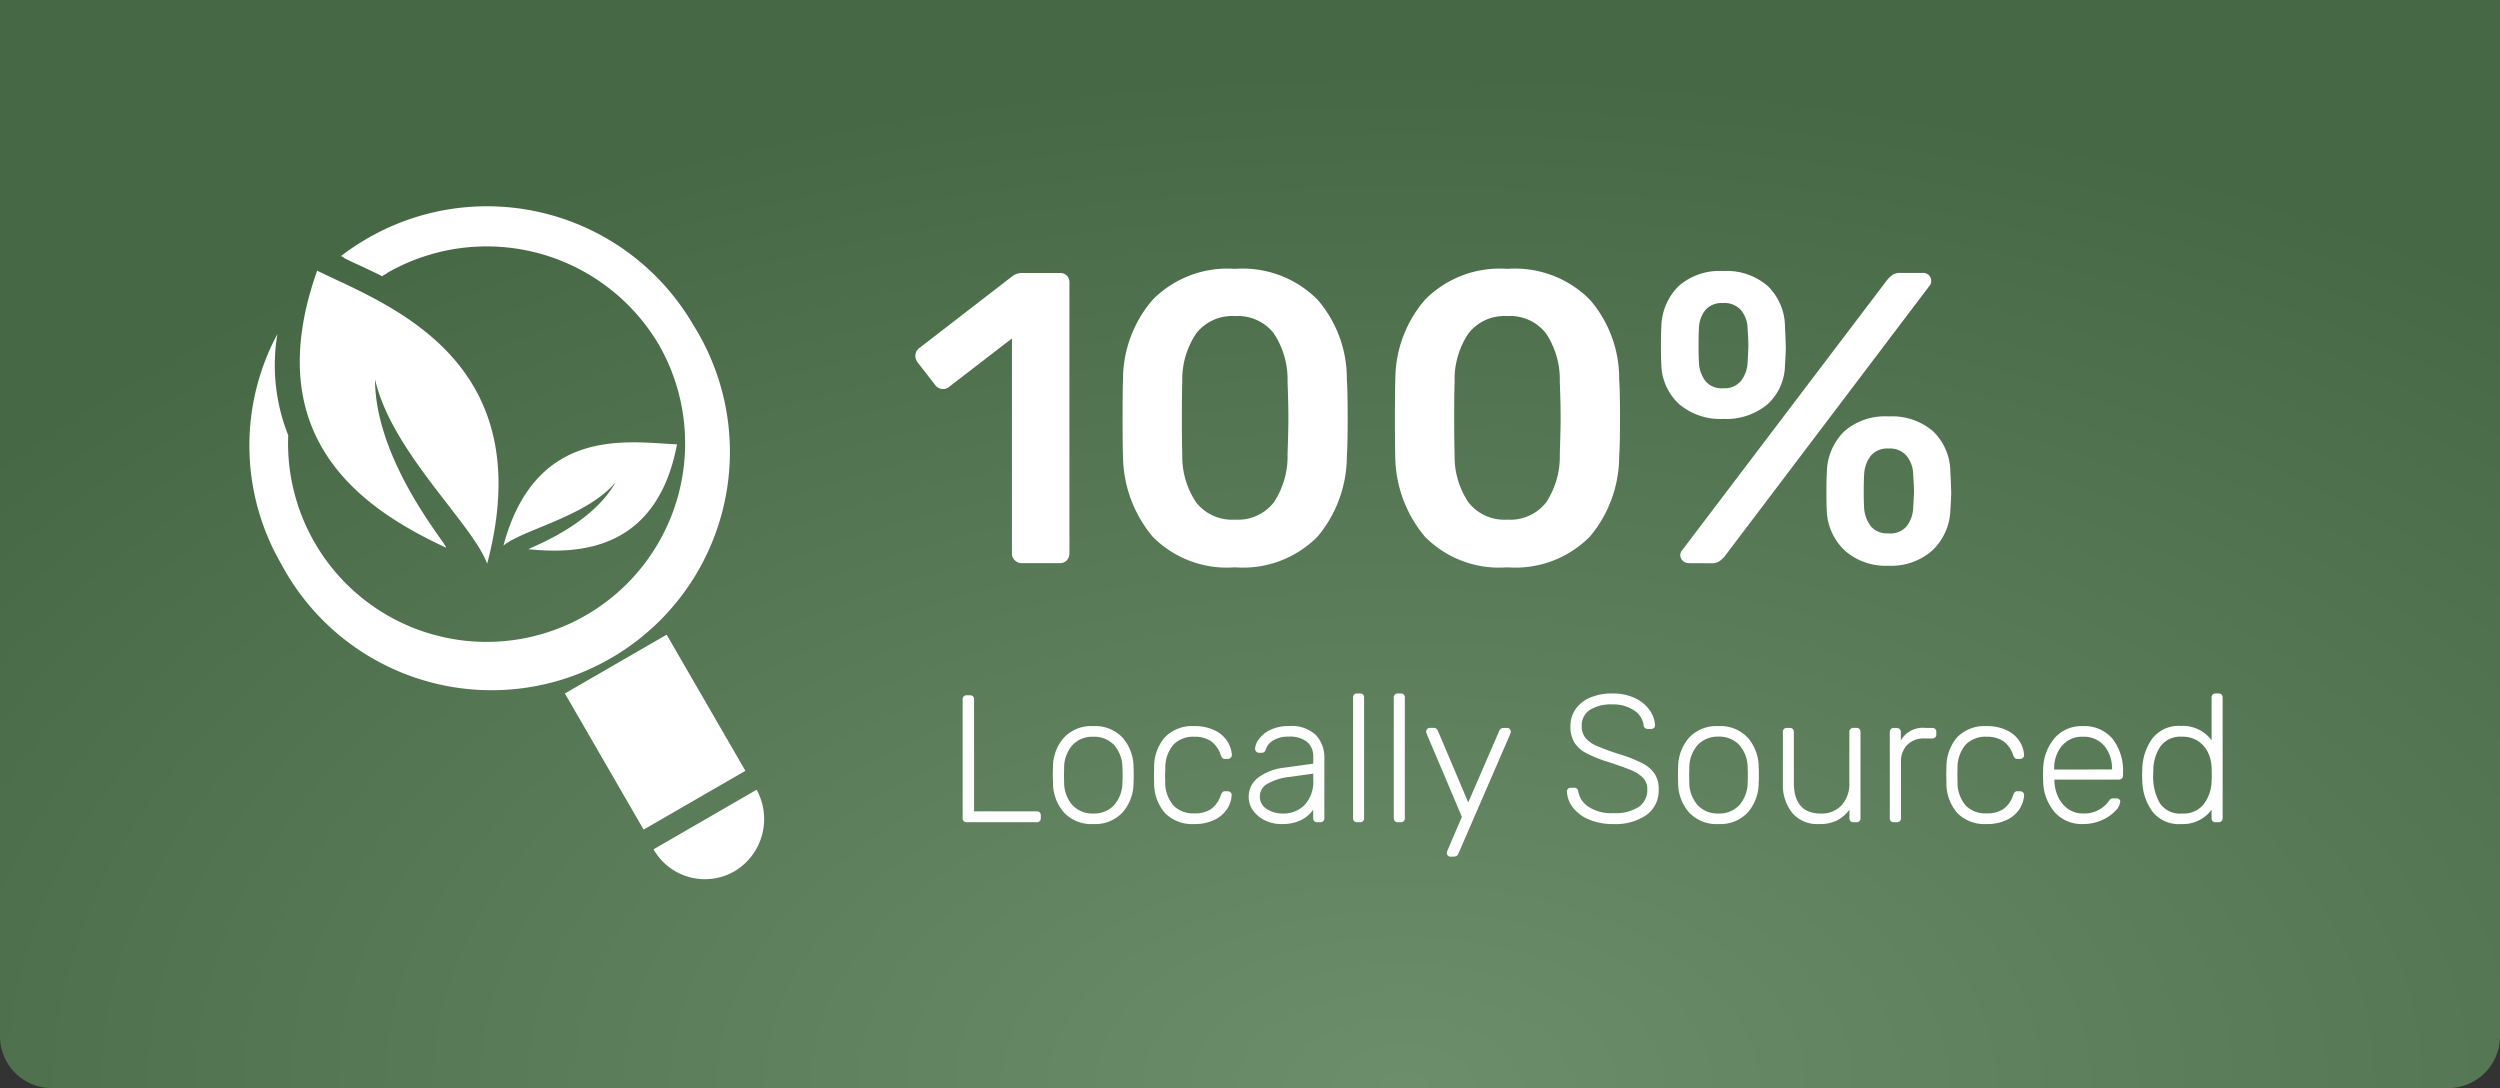
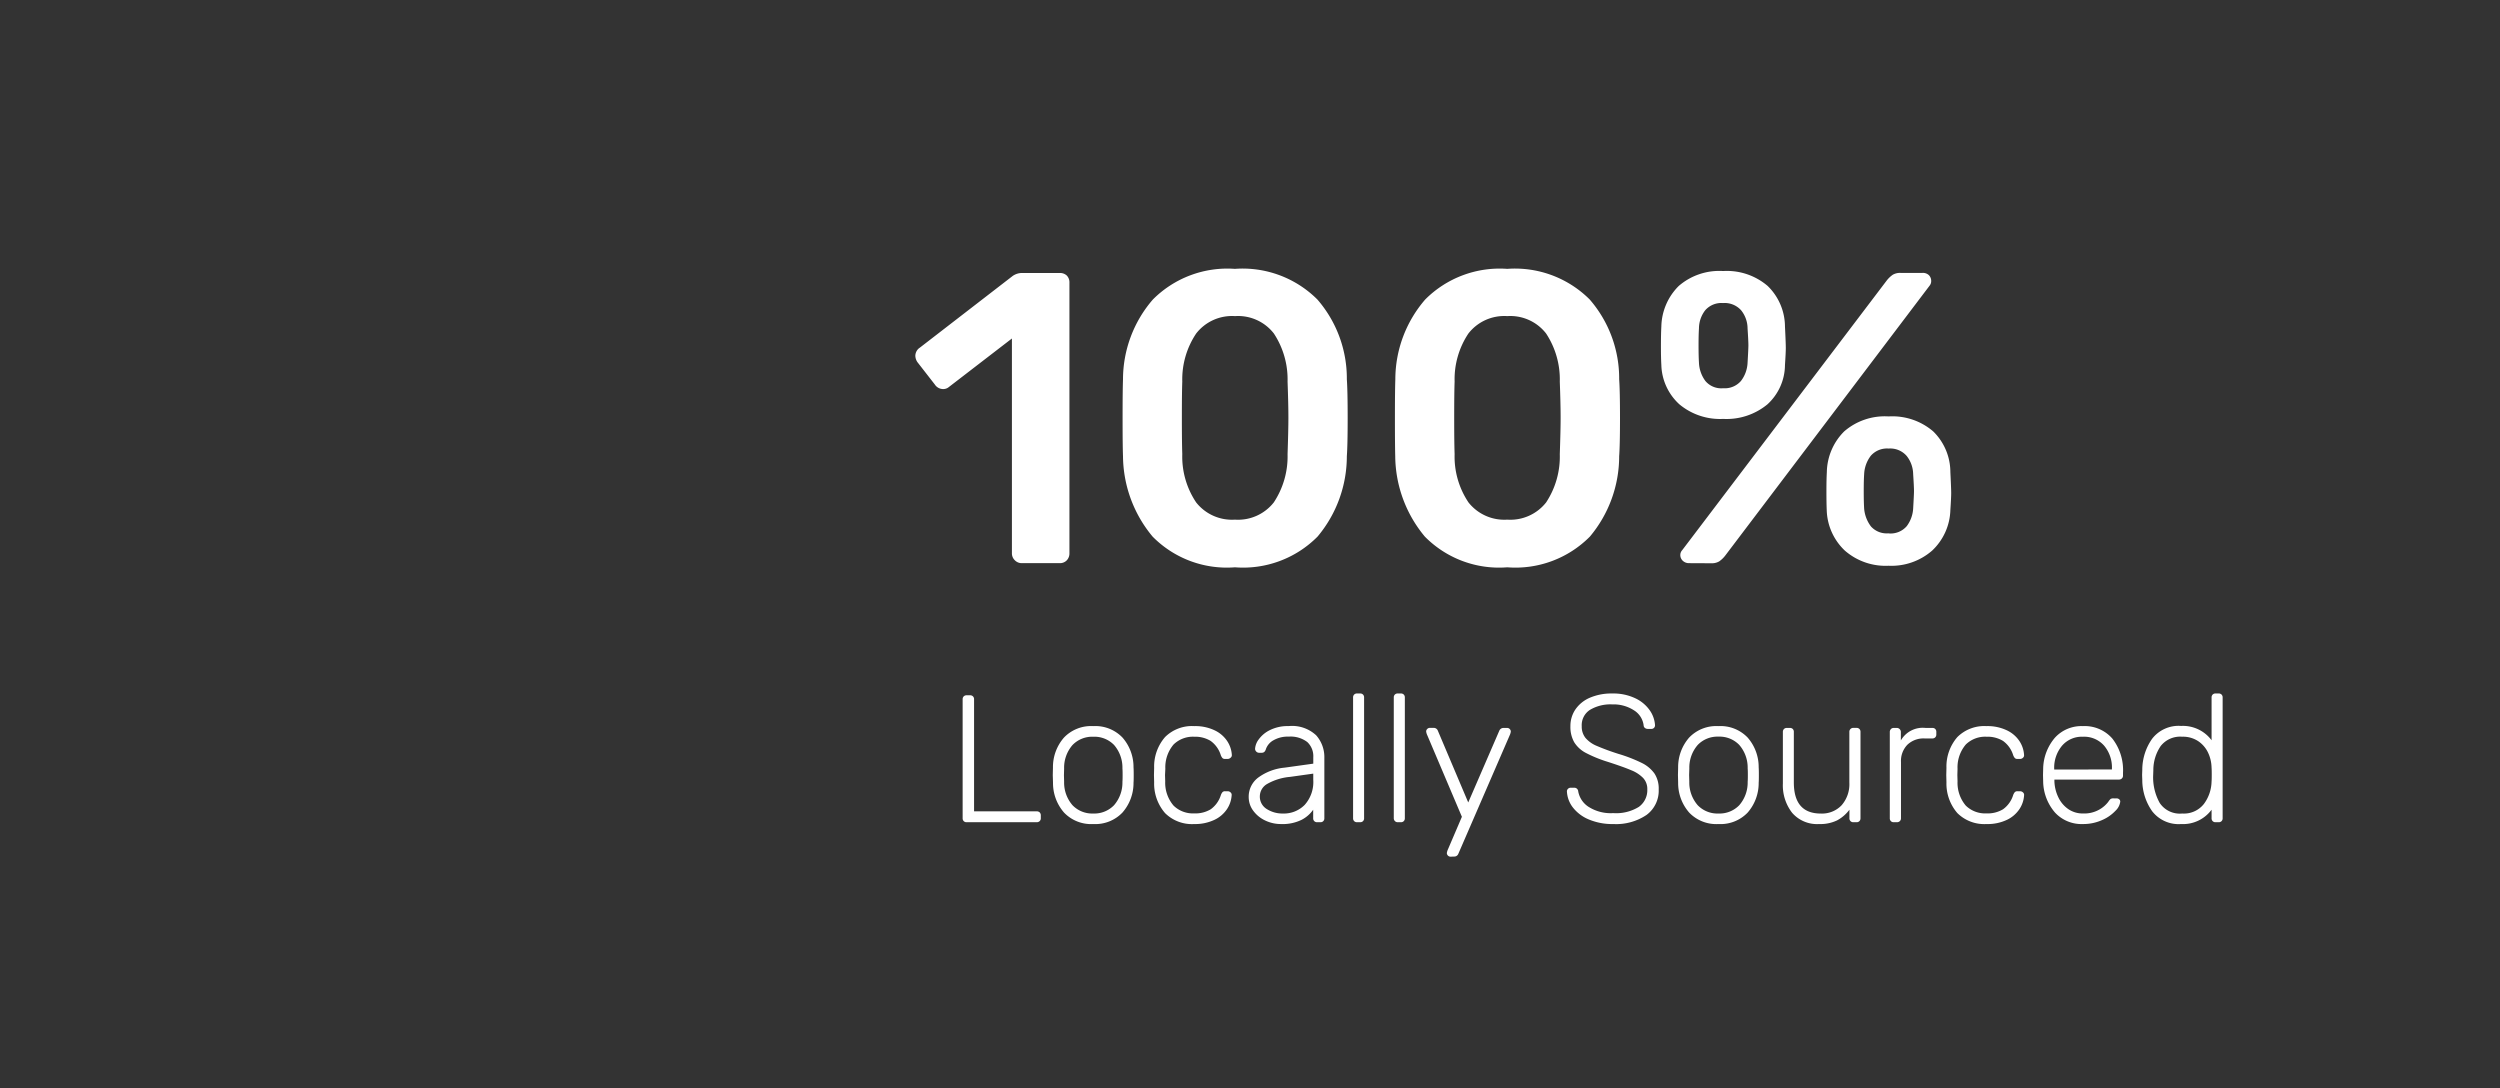
<svg xmlns="http://www.w3.org/2000/svg" width="96.5" height="42" viewBox="0 0 96.5 42">
  <rect x="0" y="0" width="96.5" height="42" fill="#333333" stroke="none" />
  <defs>
    <radialGradient id="radial-gradient" cx="0.561" cy="1" r="0.714" gradientTransform="translate(0 -0.318) scale(1 1.318)" gradientUnits="objectBoundingBox">
      <stop offset="0" stop-color="#6c8e6b" />
      <stop offset="1" stop-color="#466845" />
    </radialGradient>
  </defs>
  <g id="Group_495" data-name="Group 495" transform="translate(-1136.5 -852.262)">
-     <path id="Rectangle_89" data-name="Rectangle 89" d="M0,0H96.5a0,0,0,0,1,0,0V40a2,2,0,0,1-2,2H2a2,2,0,0,1-2-2V0A0,0,0,0,1,0,0Z" transform="translate(1136.5 852.262)" fill="url(#radial-gradient)" />
    <g id="organic-search-symbol-of-magnification-tool-with-leaves-svgrepo-com" transform="translate(1136.35 860.23)">
-       <path id="Path_363" data-name="Path 363" d="M28.922,21.785l-3.928,2.27L21.955,18.8l3.928-2.27Zm.433.731-3.979,2.3a2.284,2.284,0,0,0,3.141.838A2.346,2.346,0,0,0,29.355,22.516ZM26.912,4.576A9.212,9.212,0,0,0,14.347,1.226a9.1,9.1,0,0,0-1.047.7c.07,0,.07,0,.14.07.419.209.907.419,1.466.7.07-.07.139-.07.209-.14A7.717,7.717,0,0,1,25.586,5.344,7.663,7.663,0,1,1,11.276,8.836a7.321,7.321,0,0,1-.419-3.909A9.109,9.109,0,0,0,11,13.791,9.2,9.2,0,1,0,26.912,4.576Zm-9.564,8.586c.279.139-2.722-3.211-2.722-6.492.628,2.792,3.769,5.584,4.328,7.12C21.048,5.9,15.115,3.809,12.392,2.481,10.089,8.974,14.207,11.7,17.348,13.162Zm3.211.07c2.024.209,4.956,0,5.724-4.049-1.815-.07-5.445-.768-6.7,3.909.768-.629,3.211-1.117,4.328-2.443C22.933,12.394,20.42,13.232,20.559,13.232Z" fill="#fff" />
-     </g>
+       </g>
    <path id="Path_545" data-name="Path 545" d="M-16.056,0a.37.37,0,0,1-.272-.112.37.37,0,0,1-.112-.272V-8.672L-18.872-6.8a.339.339,0,0,1-.224.08.383.383,0,0,1-.32-.176l-.672-.864a.458.458,0,0,1-.08-.24.383.383,0,0,1,.176-.32l3.584-2.768a.637.637,0,0,1,.4-.112H-14.6a.378.378,0,0,1,.28.1.378.378,0,0,1,.1.28V-.384a.385.385,0,0,1-.1.272A.364.364,0,0,1-14.6,0Zm8.224.16a4.022,4.022,0,0,1-3.176-1.184,4.9,4.9,0,0,1-1.144-3.1q-.016-.432-.016-1.472,0-1.056.016-1.5A4.714,4.714,0,0,1-11-10.176,4.057,4.057,0,0,1-7.832-11.36a4.079,4.079,0,0,1,3.184,1.184A4.648,4.648,0,0,1-3.512-7.1q.032.448.032,1.5,0,1.04-.032,1.472a4.829,4.829,0,0,1-1.128,3.1A4.044,4.044,0,0,1-7.832.16Zm0-1.84a1.756,1.756,0,0,0,1.5-.664A3.211,3.211,0,0,0-5.8-4.208q.032-.928.032-1.408,0-.528-.032-1.392a3.221,3.221,0,0,0-.528-1.856,1.748,1.748,0,0,0-1.5-.672,1.752,1.752,0,0,0-1.5.672,3.182,3.182,0,0,0-.536,1.856q-.016.432-.016,1.392,0,.944.016,1.408a3.172,3.172,0,0,0,.536,1.864A1.76,1.76,0,0,0-7.832-1.68ZM2.68.16A4.022,4.022,0,0,1-.5-1.024a4.9,4.9,0,0,1-1.144-3.1Q-1.656-4.56-1.656-5.6q0-1.056.016-1.5A4.714,4.714,0,0,1-.488-10.176,4.057,4.057,0,0,1,2.68-11.36a4.079,4.079,0,0,1,3.184,1.184A4.648,4.648,0,0,1,7-7.1q.032.448.032,1.5,0,1.04-.032,1.472a4.829,4.829,0,0,1-1.128,3.1A4.044,4.044,0,0,1,2.68.16Zm0-1.84a1.756,1.756,0,0,0,1.5-.664,3.211,3.211,0,0,0,.528-1.864q.032-.928.032-1.408,0-.528-.032-1.392a3.221,3.221,0,0,0-.528-1.856,1.748,1.748,0,0,0-1.5-.672,1.752,1.752,0,0,0-1.5.672A3.182,3.182,0,0,0,.648-7.008Q.632-6.576.632-5.616q0,.944.016,1.408a3.172,3.172,0,0,0,.536,1.864A1.76,1.76,0,0,0,2.68-1.68Zm8.336-3.888a2.452,2.452,0,0,1-1.688-.56,2.129,2.129,0,0,1-.7-1.52q-.016-.272-.016-.72,0-.48.016-.768A2.27,2.27,0,0,1,9.3-10.7a2.391,2.391,0,0,1,1.712-.576,2.421,2.421,0,0,1,1.72.576A2.2,2.2,0,0,1,13.4-9.136q.032.64.032.832,0,.176-.032.656a2.075,2.075,0,0,1-.68,1.52A2.477,2.477,0,0,1,11.016-5.568ZM9.7,0a.342.342,0,0,1-.24-.088.3.3,0,0,1-.1-.232A.275.275,0,0,1,9.432-.5L17.32-10.9a1.062,1.062,0,0,1,.24-.232.557.557,0,0,1,.3-.072h.848a.335.335,0,0,1,.248.088.314.314,0,0,1,.088.232.275.275,0,0,1-.064.176L11.1-.3a1.062,1.062,0,0,1-.24.232.557.557,0,0,1-.3.072Zm1.312-6.752a.828.828,0,0,0,.688-.28,1.237,1.237,0,0,0,.256-.7q.032-.544.032-.672,0-.176-.032-.656a1.125,1.125,0,0,0-.248-.7.852.852,0,0,0-.7-.28.828.828,0,0,0-.688.28,1.153,1.153,0,0,0-.24.7q-.016.24-.016.656,0,.4.016.672a1.272,1.272,0,0,0,.248.7A.8.8,0,0,0,11.016-6.752ZM17.4.1a2.389,2.389,0,0,1-1.688-.584,2.233,2.233,0,0,1-.7-1.56Q15-2.32,15-2.768q0-.464.016-.752a2.27,2.27,0,0,1,.672-1.568A2.391,2.391,0,0,1,17.4-5.664a2.421,2.421,0,0,1,1.72.576,2.2,2.2,0,0,1,.664,1.568q.032.64.032.816t-.032.656a2.233,2.233,0,0,1-.7,1.56A2.389,2.389,0,0,1,17.4.1Zm0-1.248a.824.824,0,0,0,.7-.28,1.25,1.25,0,0,0,.248-.68q.032-.544.032-.672,0-.176-.032-.656a1.161,1.161,0,0,0-.248-.7.84.84,0,0,0-.7-.288.828.828,0,0,0-.688.28,1.259,1.259,0,0,0-.256.712q-.016.24-.016.656,0,.4.016.672a1.326,1.326,0,0,0,.264.688A.816.816,0,0,0,17.4-1.152Z" transform="translate(1192 874)" fill="#fff" />
    <path id="Path_546" data-name="Path 546" d="M.812,0A.151.151,0,0,1,.7-.042.151.151,0,0,1,.658-.154V-4.746A.151.151,0,0,1,.7-4.858.151.151,0,0,1,.812-4.9H.945a.151.151,0,0,1,.112.042.151.151,0,0,1,.042.112V-.42H3.514a.161.161,0,0,1,.119.042.161.161,0,0,1,.042.119v.105a.145.145,0,0,1-.045.112A.164.164,0,0,1,3.514,0ZM5.7.07a1.447,1.447,0,0,1-1.13-.445,1.73,1.73,0,0,1-.424-1.152L4.137-1.82l.007-.294a1.73,1.73,0,0,1,.424-1.152A1.447,1.447,0,0,1,5.7-3.71a1.447,1.447,0,0,1,1.13.444,1.73,1.73,0,0,1,.424,1.152q.007.07.007.294t-.007.294A1.73,1.73,0,0,1,6.828-.375,1.447,1.447,0,0,1,5.7.07Zm0-.406a1.058,1.058,0,0,0,.8-.319,1.333,1.333,0,0,0,.326-.906q.007-.07.007-.259t-.007-.259A1.333,1.333,0,0,0,6.5-2.985,1.058,1.058,0,0,0,5.7-3.3a1.058,1.058,0,0,0-.8.319,1.333,1.333,0,0,0-.325.906l-.007.259.007.259A1.333,1.333,0,0,0,4.9-.655,1.058,1.058,0,0,0,5.7-.336ZM9.6.07A1.473,1.473,0,0,1,8.47-.354,1.736,1.736,0,0,1,8.05-1.54l-.007-.28L8.05-2.1a1.736,1.736,0,0,1,.42-1.186A1.473,1.473,0,0,1,9.6-3.71a1.73,1.73,0,0,1,.788.164,1.19,1.19,0,0,1,.486.42,1.086,1.086,0,0,1,.175.529A.123.123,0,0,1,11-2.489a.16.16,0,0,1-.112.046h-.1a.139.139,0,0,1-.1-.032.374.374,0,0,1-.066-.115,1.059,1.059,0,0,0-.392-.549A1.143,1.143,0,0,0,9.6-3.3a1.069,1.069,0,0,0-.8.3,1.36,1.36,0,0,0-.318.935L8.47-1.82l.007.245A1.36,1.36,0,0,0,8.8-.641a1.069,1.069,0,0,0,.8.3A1.143,1.143,0,0,0,10.234-.5a1.059,1.059,0,0,0,.392-.55.374.374,0,0,1,.066-.115.139.139,0,0,1,.1-.031h.1A.16.16,0,0,1,11-1.151a.123.123,0,0,1,.042.109,1.086,1.086,0,0,1-.175.528,1.19,1.19,0,0,1-.486.42A1.73,1.73,0,0,1,9.6.07Zm3.353,0a1.4,1.4,0,0,1-.623-.14,1.2,1.2,0,0,1-.458-.378A.878.878,0,0,1,11.7-.973a.919.919,0,0,1,.375-.756,2.044,2.044,0,0,1,1.012-.378l1.106-.154v-.245a.746.746,0,0,0-.234-.591,1.062,1.062,0,0,0-.718-.207,1.1,1.1,0,0,0-.584.14.629.629,0,0,0-.291.336.251.251,0,0,1-.066.116.155.155,0,0,1-.1.031h-.1a.148.148,0,0,1-.108-.046.148.148,0,0,1-.046-.109.674.674,0,0,1,.14-.36,1.158,1.158,0,0,1,.434-.361,1.539,1.539,0,0,1,.721-.154,1.36,1.36,0,0,1,1.064.357,1.266,1.266,0,0,1,.315.868V-.154a.151.151,0,0,1-.042.112A.151.151,0,0,1,14.462,0h-.119a.151.151,0,0,1-.112-.042.151.151,0,0,1-.042-.112V-.483a1.232,1.232,0,0,1-.451.392A1.655,1.655,0,0,1,12.95.07Zm.07-.406a1.125,1.125,0,0,0,.84-.336,1.324,1.324,0,0,0,.329-.966v-.238l-.9.126a2.167,2.167,0,0,0-.868.266.555.555,0,0,0-.294.476.559.559,0,0,0,.269.5A1.125,1.125,0,0,0,13.02-.336ZM15.883,0a.151.151,0,0,1-.112-.042.151.151,0,0,1-.042-.112V-4.816a.151.151,0,0,1,.042-.112.151.151,0,0,1,.112-.042H16a.151.151,0,0,1,.112.042.151.151,0,0,1,.042.112V-.154a.151.151,0,0,1-.042.112A.151.151,0,0,1,16,0Zm1.575,0a.151.151,0,0,1-.112-.042A.151.151,0,0,1,17.3-.154V-4.816a.151.151,0,0,1,.042-.112.151.151,0,0,1,.112-.042h.119a.151.151,0,0,1,.112.042.151.151,0,0,1,.042.112V-.154a.151.151,0,0,1-.042.112A.151.151,0,0,1,17.577,0Zm2.03,1.33a.144.144,0,0,1-.14-.14.5.5,0,0,1,.042-.14l.539-1.26L18.592-3.36a.5.5,0,0,1-.042-.14.134.134,0,0,1,.042-.1.134.134,0,0,1,.1-.042h.147A.166.166,0,0,1,19-3.535L20.174-.763l1.2-2.772a.175.175,0,0,1,.161-.105h.14a.134.134,0,0,1,.1.042.134.134,0,0,1,.042.1.5.5,0,0,1-.042.14L19.789,1.225a.166.166,0,0,1-.161.1ZM25.774.07a2.324,2.324,0,0,1-.948-.178,1.507,1.507,0,0,1-.616-.466,1.094,1.094,0,0,1-.227-.616.134.134,0,0,1,.042-.1.142.142,0,0,1,.1-.042h.14a.149.149,0,0,1,.154.14.9.9,0,0,0,.385.588,1.588,1.588,0,0,0,.966.252,1.661,1.661,0,0,0,.99-.241.793.793,0,0,0,.326-.675.622.622,0,0,0-.158-.437,1.325,1.325,0,0,0-.458-.3q-.3-.129-.91-.326a5,5,0,0,1-.843-.343,1.165,1.165,0,0,1-.452-.413,1.2,1.2,0,0,1-.147-.623,1.13,1.13,0,0,1,.193-.644,1.287,1.287,0,0,1,.556-.451,2.1,2.1,0,0,1,.868-.164,1.969,1.969,0,0,1,.889.185,1.41,1.41,0,0,1,.56.469,1.123,1.123,0,0,1,.2.571.14.14,0,0,1-.038.1.14.14,0,0,1-.109.042H27.1a.18.18,0,0,1-.1-.032.135.135,0,0,1-.056-.109.8.8,0,0,0-.375-.578,1.448,1.448,0,0,0-.837-.227,1.539,1.539,0,0,0-.858.21.7.7,0,0,0-.319.63.7.7,0,0,0,.143.451,1.144,1.144,0,0,0,.431.308,8.855,8.855,0,0,0,.847.312,5.8,5.8,0,0,1,.9.35,1.313,1.313,0,0,1,.486.406,1.061,1.061,0,0,1,.164.616,1.162,1.162,0,0,1-.469.983A2.1,2.1,0,0,1,25.774.07Zm4.06,0A1.447,1.447,0,0,1,28.7-.375a1.73,1.73,0,0,1-.424-1.152l-.007-.294.007-.294A1.73,1.73,0,0,1,28.7-3.266a1.447,1.447,0,0,1,1.13-.444,1.447,1.447,0,0,1,1.131.444,1.73,1.73,0,0,1,.424,1.152q.007.07.007.294t-.007.294a1.73,1.73,0,0,1-.424,1.152A1.447,1.447,0,0,1,29.834.07Zm0-.406a1.058,1.058,0,0,0,.8-.319,1.333,1.333,0,0,0,.326-.906q.007-.07.007-.259t-.007-.259a1.333,1.333,0,0,0-.326-.906,1.058,1.058,0,0,0-.8-.319,1.058,1.058,0,0,0-.8.319,1.333,1.333,0,0,0-.326.906L28.7-1.82l.007.259a1.333,1.333,0,0,0,.326.906A1.058,1.058,0,0,0,29.834-.336ZM33.719.07a1.273,1.273,0,0,1-1.043-.434A1.728,1.728,0,0,1,32.319-1.5V-3.486a.151.151,0,0,1,.042-.112.151.151,0,0,1,.112-.042h.119A.151.151,0,0,1,32.7-3.6a.151.151,0,0,1,.042.112v1.953q0,1.2,1.043,1.2a1.044,1.044,0,0,0,.8-.319,1.237,1.237,0,0,0,.3-.878V-3.486A.151.151,0,0,1,34.93-3.6a.151.151,0,0,1,.112-.042h.119a.151.151,0,0,1,.112.042.151.151,0,0,1,.042.112V-.154a.151.151,0,0,1-.042.112A.151.151,0,0,1,35.161,0h-.119a.151.151,0,0,1-.112-.042.151.151,0,0,1-.042-.112V-.483a1.45,1.45,0,0,1-.479.413A1.491,1.491,0,0,1,33.719.07ZM36.6,0a.151.151,0,0,1-.112-.042.151.151,0,0,1-.042-.112V-3.479a.164.164,0,0,1,.042-.115A.145.145,0,0,1,36.6-3.64h.112a.156.156,0,0,1,.116.046.156.156,0,0,1,.045.115v.322a.973.973,0,0,1,.952-.483h.259A.151.151,0,0,1,38.2-3.6a.151.151,0,0,1,.042.112v.1a.151.151,0,0,1-.042.112.151.151,0,0,1-.112.042h-.3a.9.9,0,0,0-.665.245.9.9,0,0,0-.245.665v2.17a.145.145,0,0,1-.045.112A.164.164,0,0,1,36.715,0ZM40.18.07a1.473,1.473,0,0,1-1.127-.424,1.736,1.736,0,0,1-.42-1.186l-.007-.28.007-.28a1.736,1.736,0,0,1,.42-1.186A1.473,1.473,0,0,1,40.18-3.71a1.73,1.73,0,0,1,.788.164,1.19,1.19,0,0,1,.486.42,1.086,1.086,0,0,1,.175.529.123.123,0,0,1-.042.108.16.16,0,0,1-.112.046h-.1a.139.139,0,0,1-.1-.032.374.374,0,0,1-.067-.115,1.059,1.059,0,0,0-.392-.549A1.143,1.143,0,0,0,40.18-3.3a1.069,1.069,0,0,0-.8.3,1.36,1.36,0,0,0-.319.935l-.007.245.007.245a1.36,1.36,0,0,0,.319.934,1.069,1.069,0,0,0,.8.3A1.143,1.143,0,0,0,40.817-.5a1.059,1.059,0,0,0,.392-.55.374.374,0,0,1,.067-.115.139.139,0,0,1,.1-.031h.1a.16.16,0,0,1,.112.046.123.123,0,0,1,.042.109,1.086,1.086,0,0,1-.175.528,1.19,1.19,0,0,1-.486.42A1.73,1.73,0,0,1,40.18.07ZM43.9.07a1.392,1.392,0,0,1-1.071-.437,1.875,1.875,0,0,1-.462-1.172l-.007-.28.007-.28a1.893,1.893,0,0,1,.458-1.169A1.384,1.384,0,0,1,43.9-3.71a1.411,1.411,0,0,1,1.138.483,1.981,1.981,0,0,1,.41,1.323V-1.8a.145.145,0,0,1-.046.112.164.164,0,0,1-.115.042H42.8v.07a1.548,1.548,0,0,0,.151.612,1.156,1.156,0,0,0,.382.455.976.976,0,0,0,.574.171,1.169,1.169,0,0,0,.626-.15,1.146,1.146,0,0,0,.347-.3A.5.5,0,0,1,44.972-.9a.224.224,0,0,1,.115-.021H45.2a.158.158,0,0,1,.1.035.113.113,0,0,1,.042.091.584.584,0,0,1-.186.354,1.543,1.543,0,0,1-.514.357A1.764,1.764,0,0,1,43.9.07Zm1.12-2.107v-.028a1.305,1.305,0,0,0-.3-.889A1.027,1.027,0,0,0,43.9-3.3a1.006,1.006,0,0,0-.808.35,1.325,1.325,0,0,0-.3.889v.028ZM47.691.07a1.291,1.291,0,0,1-1.117-.494,2.089,2.089,0,0,1-.382-1.2l-.007-.2.007-.2a2.089,2.089,0,0,1,.382-1.2,1.291,1.291,0,0,1,1.117-.493,1.38,1.38,0,0,1,1.176.553V-4.816a.151.151,0,0,1,.042-.112.151.151,0,0,1,.112-.042h.119a.151.151,0,0,1,.112.042.151.151,0,0,1,.042.112V-.154a.151.151,0,0,1-.042.112A.151.151,0,0,1,49.14,0h-.119a.151.151,0,0,1-.112-.042.151.151,0,0,1-.042-.112V-.483A1.369,1.369,0,0,1,47.691.07Zm.042-.406A.982.982,0,0,0,48.566-.7a1.494,1.494,0,0,0,.3-.865q.007-.07.007-.273t-.007-.273a1.41,1.41,0,0,0-.133-.571,1.1,1.1,0,0,0-.378-.444,1.066,1.066,0,0,0-.623-.175.957.957,0,0,0-.829.36,1.644,1.644,0,0,0-.284.928l-.007.2a2.037,2.037,0,0,0,.252,1.067A.932.932,0,0,0,47.733-.336Z" transform="translate(1173 884)" fill="#fff" />
  </g>
</svg>